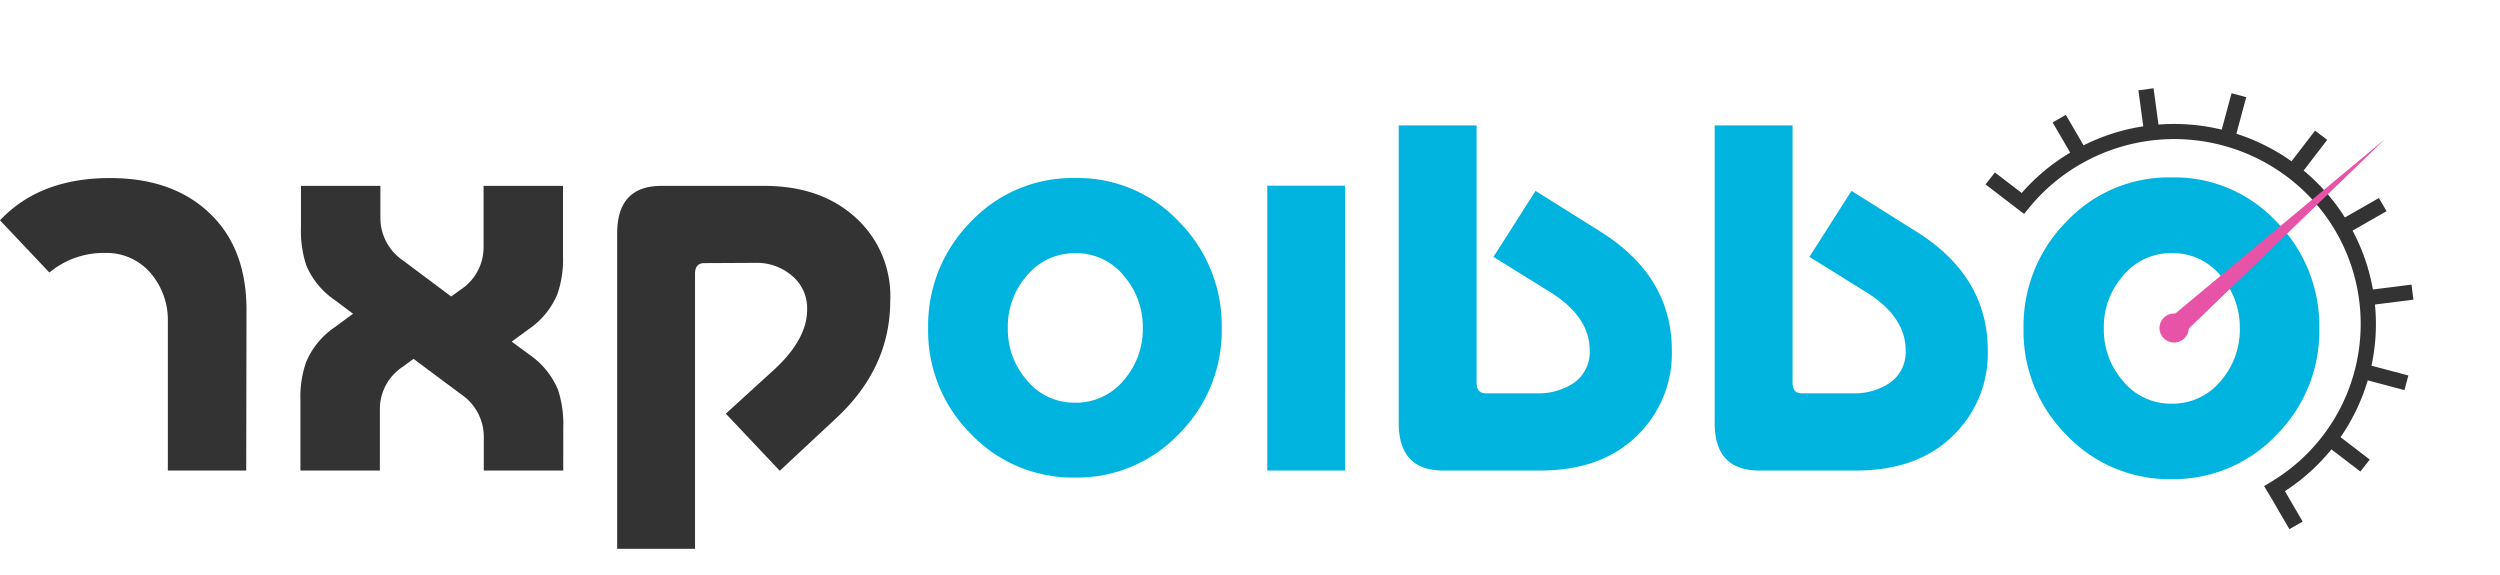
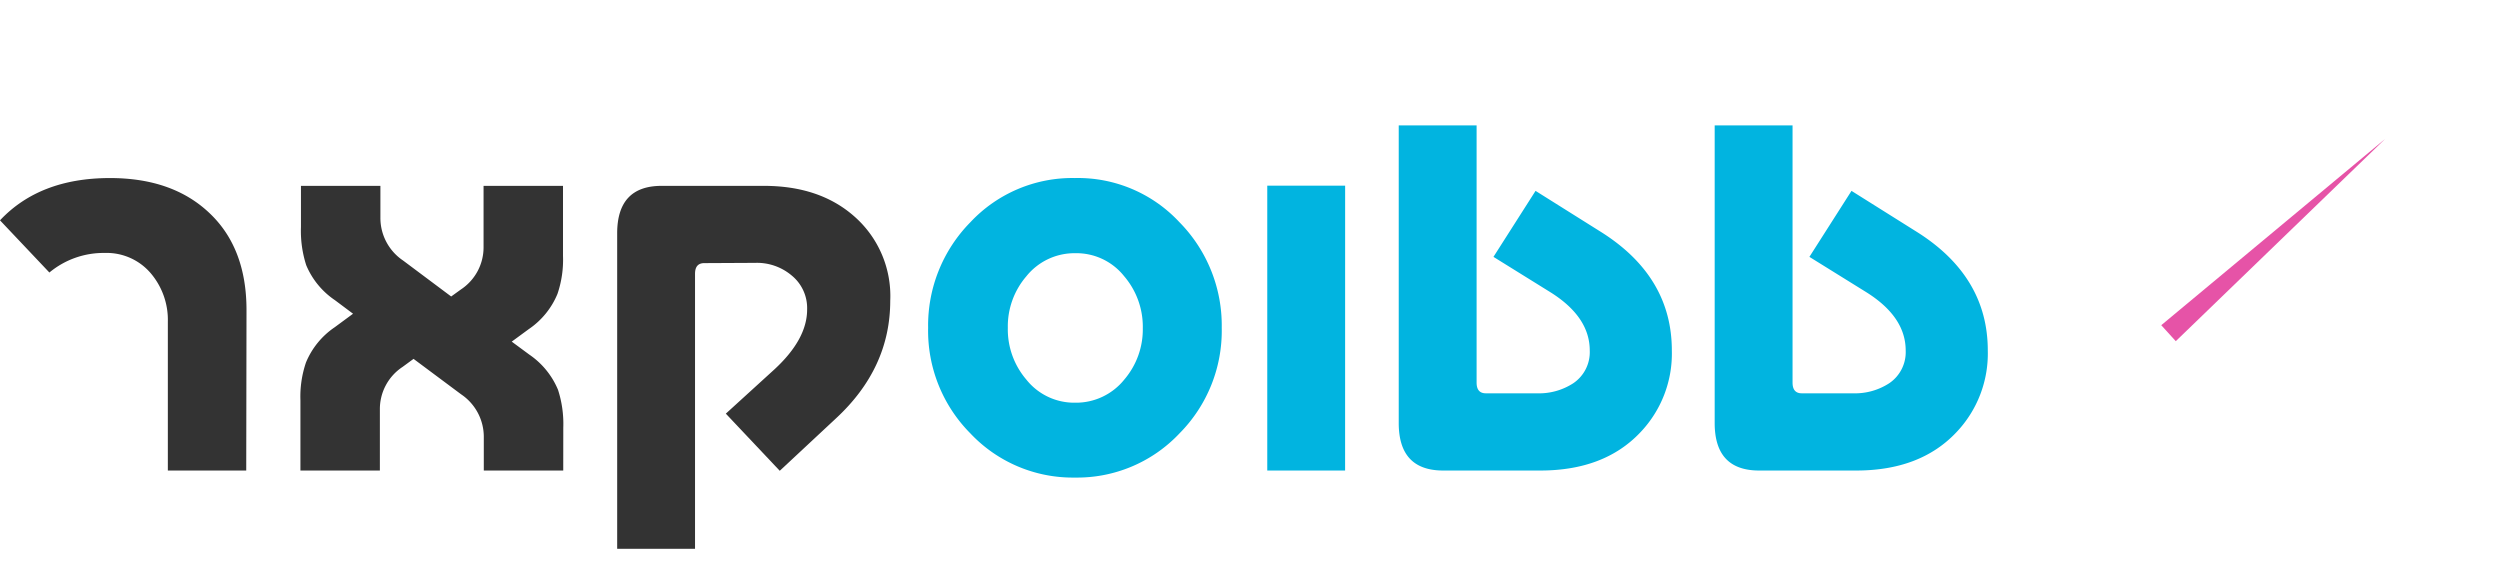
<svg xmlns="http://www.w3.org/2000/svg" id="Component_1_2" data-name="Component 1 – 2" width="307.501" height="70.676" viewBox="0 0 307.501 70.676">
  <g id="Group_59327" data-name="Group 59327" transform="translate(0 15.421)">
    <path id="Path_37790" data-name="Path 37790" d="M30.287-2.344H20.645V-20.634a8.861,8.861,0,0,0-2.071-5.936,7.13,7.13,0,0,0-5.7-2.535,10.428,10.428,0,0,0-6.8,2.407L0-33.117q4.886-5.2,13.526-5.2,7.7,0,12.231,4.3,4.563,4.3,4.563,11.937Zm38.992,0H59.507V-6.483a6.305,6.305,0,0,0-2.783-5.23l-5.857-4.364-1.359.995a6.2,6.2,0,0,0-2.783,5.23v7.509H36.953v-8.632a13.036,13.036,0,0,1,.68-4.653,9.717,9.717,0,0,1,3.527-4.332l2.265-1.669L41.192-23.3a9.7,9.7,0,0,1-3.527-4.3,13.752,13.752,0,0,1-.647-4.685v-5.07H46.79v3.947a6.305,6.305,0,0,0,2.783,5.23l5.922,4.428,1.2-.866a6.2,6.2,0,0,0,2.783-5.23v-7.509h9.772v8.632a13.036,13.036,0,0,1-.68,4.653,9.717,9.717,0,0,1-3.527,4.332l-2.1,1.54,2.168,1.6a9.782,9.782,0,0,1,3.527,4.332,13.634,13.634,0,0,1,.647,4.653ZM109.5-23.234q0,8.311-6.7,14.5L95.91-2.312,89.277-9.339l5.954-5.423q4.045-3.722,4.045-7.38A5.17,5.17,0,0,0,97.4-26.314a6.619,6.619,0,0,0-4.5-1.572l-6.278.032q-1.133,0-1.133,1.316V7.283H75.913v-38.8q0-5.84,5.469-5.84H93.969q6.8,0,11.034,3.69A13.019,13.019,0,0,1,109.5-23.234Z" transform="translate(0 44.797)" fill="#333" />
    <path id="Path_37791" data-name="Path 37791" d="M156.7-20.319a17.907,17.907,0,0,1-5.177,12.964A17.3,17.3,0,0,1,138.642-1.9a17.3,17.3,0,0,1-12.879-5.455,17.906,17.906,0,0,1-5.177-12.964,18.1,18.1,0,0,1,5.21-13,17.176,17.176,0,0,1,12.846-5.423,17.043,17.043,0,0,1,12.846,5.423A18.1,18.1,0,0,1,156.7-20.319Zm-9.708,0a9.563,9.563,0,0,0-2.3-6.354,7.5,7.5,0,0,0-6.019-2.824,7.59,7.59,0,0,0-6.019,2.856,9.443,9.443,0,0,0-2.265,6.322,9.487,9.487,0,0,0,2.265,6.354,7.529,7.529,0,0,0,6.019,2.856,7.622,7.622,0,0,0,6.051-2.856A9.487,9.487,0,0,0,146.99-20.319ZM171.874-2.766H162.3V-37.807h9.578Zm40.189-14.761A14.044,14.044,0,0,1,208.18-7.451q-4.433,4.685-12.3,4.685h-11.94q-5.469,0-5.469-5.84V-45.22h9.578v31.64q0,1.316,1.133,1.316h6.278a7.728,7.728,0,0,0,4.5-1.251,4.614,4.614,0,0,0,2.006-4.011q0-4.172-4.918-7.22l-6.925-4.3,5.177-8.118,8.025,5.038Q212.063-26.64,212.063-17.527Zm38.862,0a14.045,14.045,0,0,1-3.883,10.076q-4.433,4.685-12.3,4.685h-11.94q-5.469,0-5.469-5.84V-45.22h9.578v31.64q0,1.316,1.133,1.316h6.277a7.728,7.728,0,0,0,4.5-1.251,4.614,4.614,0,0,0,2.006-4.011q0-4.172-4.918-7.22l-6.925-4.3,5.177-8.118,8.025,5.038Q250.925-26.64,250.925-17.527Z" transform="translate(-6.426 45.22)" fill="#01b4e0" />
  </g>
  <g id="Group_59331" data-name="Group 59331" transform="translate(242.982 0)">
    <g id="Group_59329" data-name="Group 59329" transform="translate(0 0)">
      <g id="Group_59328" data-name="Group 59328" transform="translate(0 0)">
-         <path id="Path_37789" data-name="Path 37789" d="M442.172-69.157a18.039,18.039,0,0,1-5.216,13.06,17.425,17.425,0,0,1-12.974,5.5,17.426,17.426,0,0,1-12.974-5.5,18.039,18.039,0,0,1-5.215-13.06,18.23,18.23,0,0,1,5.248-13.092,17.3,17.3,0,0,1,12.941-5.463,17.169,17.169,0,0,1,12.941,5.463A18.231,18.231,0,0,1,442.172-69.157Zm-9.779,0a9.633,9.633,0,0,0-2.314-6.4,7.558,7.558,0,0,0-6.063-2.845,7.645,7.645,0,0,0-6.063,2.877,9.512,9.512,0,0,0-2.282,6.368,9.557,9.557,0,0,0,2.282,6.4,7.585,7.585,0,0,0,6.063,2.877,7.678,7.678,0,0,0,6.1-2.877A9.557,9.557,0,0,0,432.393-69.157Z" transform="translate(-399.879 109.533)" fill="#01b4e0" />
        <g id="Group_59320" data-name="Group 59320" transform="translate(35.571 0) rotate(60)">
-           <path id="Path_32" data-name="Path 32" d="M57.889,29.906l.007-1.877-4.333.016a24.517,24.517,0,0,0-1.589-7.52L56.116,18.8l-.7-1.734L51.236,18.8a24.545,24.545,0,0,0-4.381-6.389l3.3-3.31L48.835,7.783l-3.313,3.328a24.253,24.253,0,0,0-6.3-4.132l1.848-4.4-1.722-.718L37.493,6.273a24.245,24.245,0,0,0-7.519-1.452L29.991,0l-1.87.007L28.1,4.828a24.46,24.46,0,0,0-7.536,1.507l-1.821-4.4-1.728.731,1.817,4.391a24.841,24.841,0,0,0-6.324,4.179l-3.29-3.3L7.895,9.259l3.272,3.286a24.944,24.944,0,0,0-4.428,6.426l-4.17-1.708L1.853,19,5.991,20.7a24.685,24.685,0,0,0-1.645,7.526l-4.339.016L0,30.116,4.3,30.1a24.7,24.7,0,0,0,1.315,7.647L1.78,39.339l.7,1.734,4.668-1.938.843-.358-.322-.851a22.84,22.84,0,0,1-1.508-8.284c0-.151,0-.3.008-.469A23.094,23.094,0,0,1,20.4,8.4,22.624,22.624,0,0,1,51.715,28.617l.007.2c0,.071.007.142.009.214.006.15.014.774.013.924l1.849-.031Z" transform="translate(0 0)" fill="#333" />
-         </g>
+           </g>
      </g>
-       <ellipse id="Ellipse_9" data-name="Ellipse 9" cx="1.802" cy="1.787" rx="1.802" ry="1.787" transform="translate(22.632 38.559)" fill="#e653a7" />
    </g>
    <path id="Path_37796" data-name="Path 37796" d="M0,0,35.82,1.4.011,2.657Z" transform="translate(22.853 39.998) rotate(-42)" fill="#e653a7" />
  </g>
</svg>